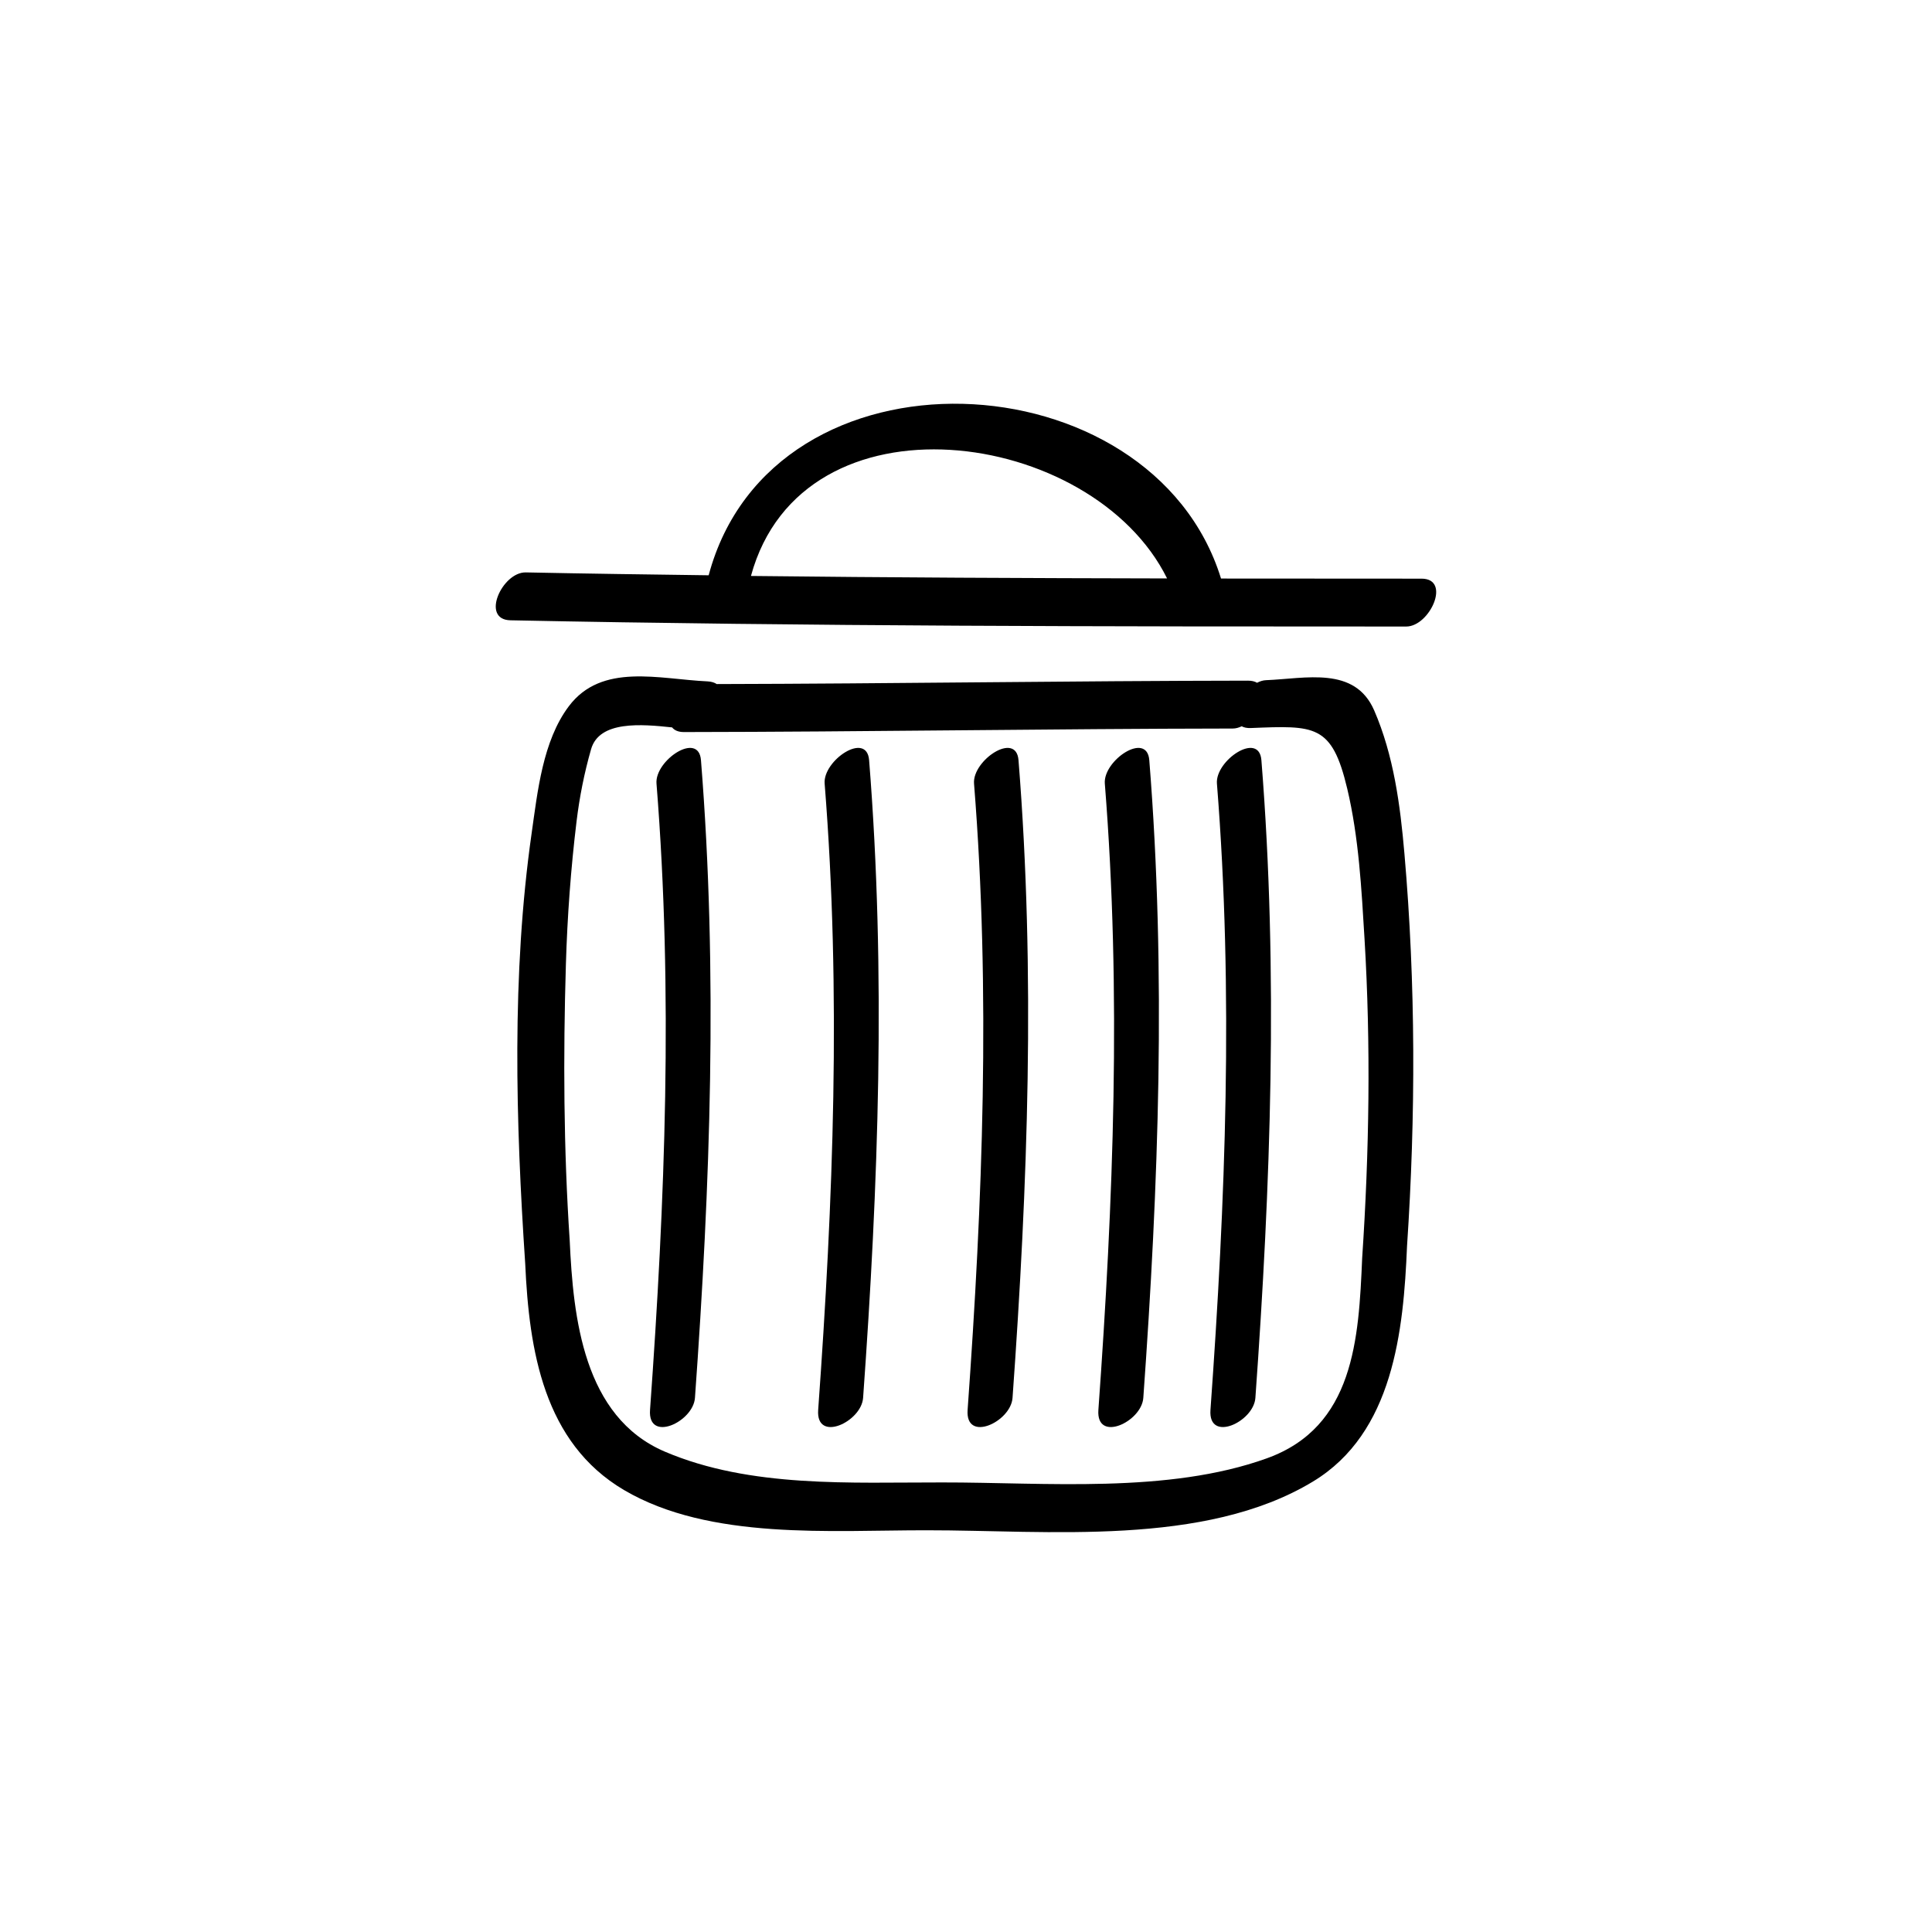
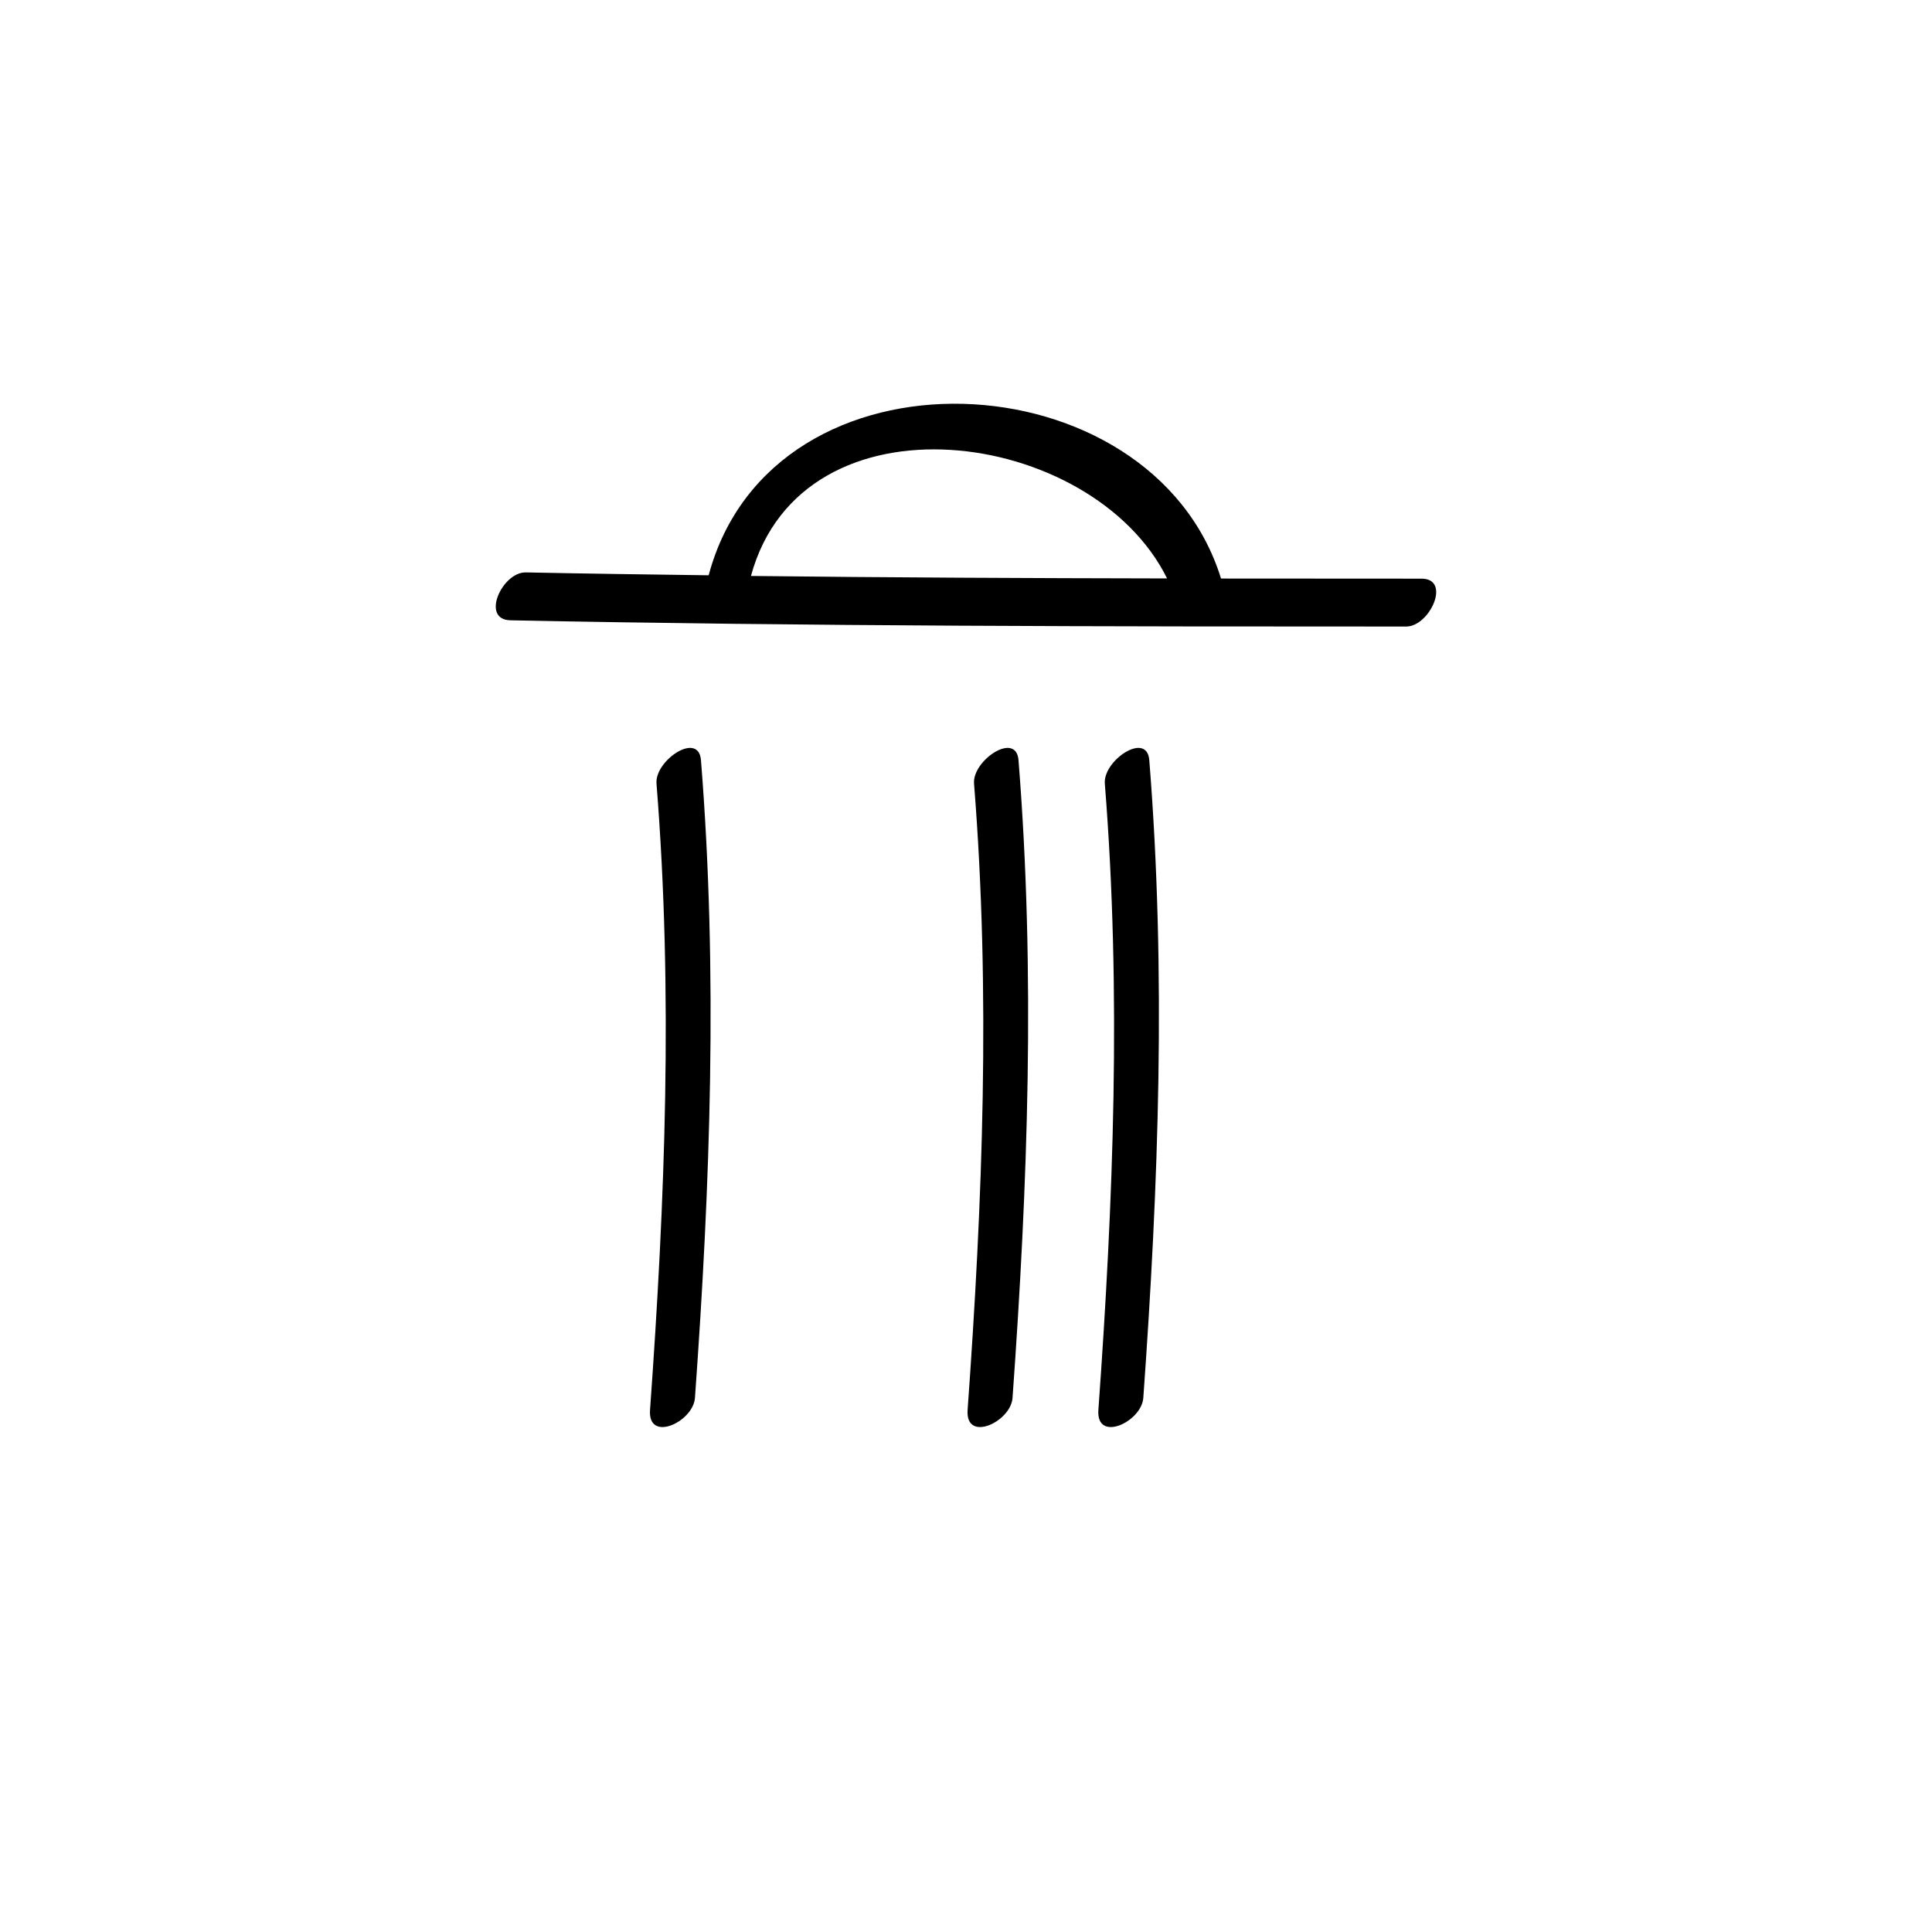
<svg xmlns="http://www.w3.org/2000/svg" fill="#000000" width="800px" height="800px" version="1.1" viewBox="144 144 512 512">
  <g>
    <path d="m520.72 297.35c-17.715 0-35.422-0.004-53.137-0.031-18.258-59.051-118.9-64.129-135.78-0.863-16.156-0.211-32.309-0.434-48.461-0.762-6.254-0.125-12.062 12.523-4.066 12.691 79.117 1.602 158.25 1.652 237.38 1.652 6.25 0.004 12.035-12.688 4.066-12.688zm-67.43-0.059c-36.762-0.07-73.52-0.23-110.28-0.656 13.625-49.988 90.508-39.336 110.28 0.656z" />
-     <path d="m508.17 332.26c-5.129-11.805-18.137-8.422-28.66-8.004-0.812 0.031-1.605 0.289-2.379 0.684-0.594-0.352-1.379-0.559-2.394-0.559-46.934 0.055-93.863 0.801-140.8 0.902-0.598-0.402-1.395-0.66-2.434-0.711-12.828-0.586-28.035-5.023-36.77 6.606-6.918 9.203-8.273 22.641-9.844 33.641-5.336 37.352-4.207 76.547-1.699 114.12 1.031 22.879 4.863 47.387 26.203 59.949 22.73 13.375 55.055 10.609 80.211 10.652 31.926-0.035 73.562 4.481 102.34-12.914 21.32-12.883 24-39.934 24.934-62.387 2.312-34.543 2.309-69.52-0.691-104.02-1.105-12.836-2.848-26.047-8.016-37.961zm-28.41 198.2c-26.25 9.461-58.738 6.367-86.09 6.402-24.148-0.039-50.793 1.516-73.477-8.16-21.602-9.215-24.289-35.559-25.215-55.953-1.621-24.336-1.742-48.773-1.012-73.145 0.379-12.695 1.305-25.363 2.832-37.973 0.785-6.465 2.051-12.82 3.844-19.086 2.176-7.621 13.375-6.644 21.469-5.777 0.605 0.762 1.621 1.238 3.16 1.234 48.473-0.059 96.938-0.871 145.41-0.934 0.812 0 1.613-0.223 2.383-0.598 0.594 0.332 1.375 0.508 2.387 0.469 17.004-0.676 21.512-1.062 25.574 16.043 3.078 12.969 3.789 26.609 4.59 39.867 1.691 28.074 1.25 56.531-0.629 84.586-0.91 21.48-2.152 44.703-25.227 53.023z" />
    <path d="m317.98 351.67c4.418 55.41 2.273 110.63-1.715 165.98-0.629 8.781 11.441 3.199 11.906-3.195 4.055-56.359 6.098-112.6 1.594-169-0.617-7.781-12.281 0.062-11.785 6.207z" />
-     <path d="m362.54 351.67c4.414 55.41 2.273 110.63-1.715 165.98-0.629 8.781 11.441 3.199 11.906-3.195 4.055-56.359 6.09-112.6 1.594-169-0.617-7.781-12.273 0.062-11.785 6.207z" />
    <path d="m402.13 351.67c4.418 55.402 2.273 110.63-1.703 165.98-0.629 8.781 11.445 3.199 11.906-3.195 4.047-56.359 6.086-112.6 1.582-169-0.613-7.781-12.277 0.062-11.785 6.207z" />
    <path d="m436.79 351.67c4.418 55.41 2.266 110.63-1.707 165.98-0.629 8.781 11.445 3.199 11.906-3.195 4.047-56.359 6.09-112.6 1.586-169-0.613-7.781-12.277 0.062-11.785 6.207z" />
-     <path d="m466.5 351.67c4.414 55.41 2.262 110.63-1.715 165.98-0.629 8.781 11.445 3.199 11.906-3.195 4.047-56.359 6.09-112.6 1.594-169-0.617-7.781-12.273 0.062-11.785 6.207z" />
  </g>
</svg>